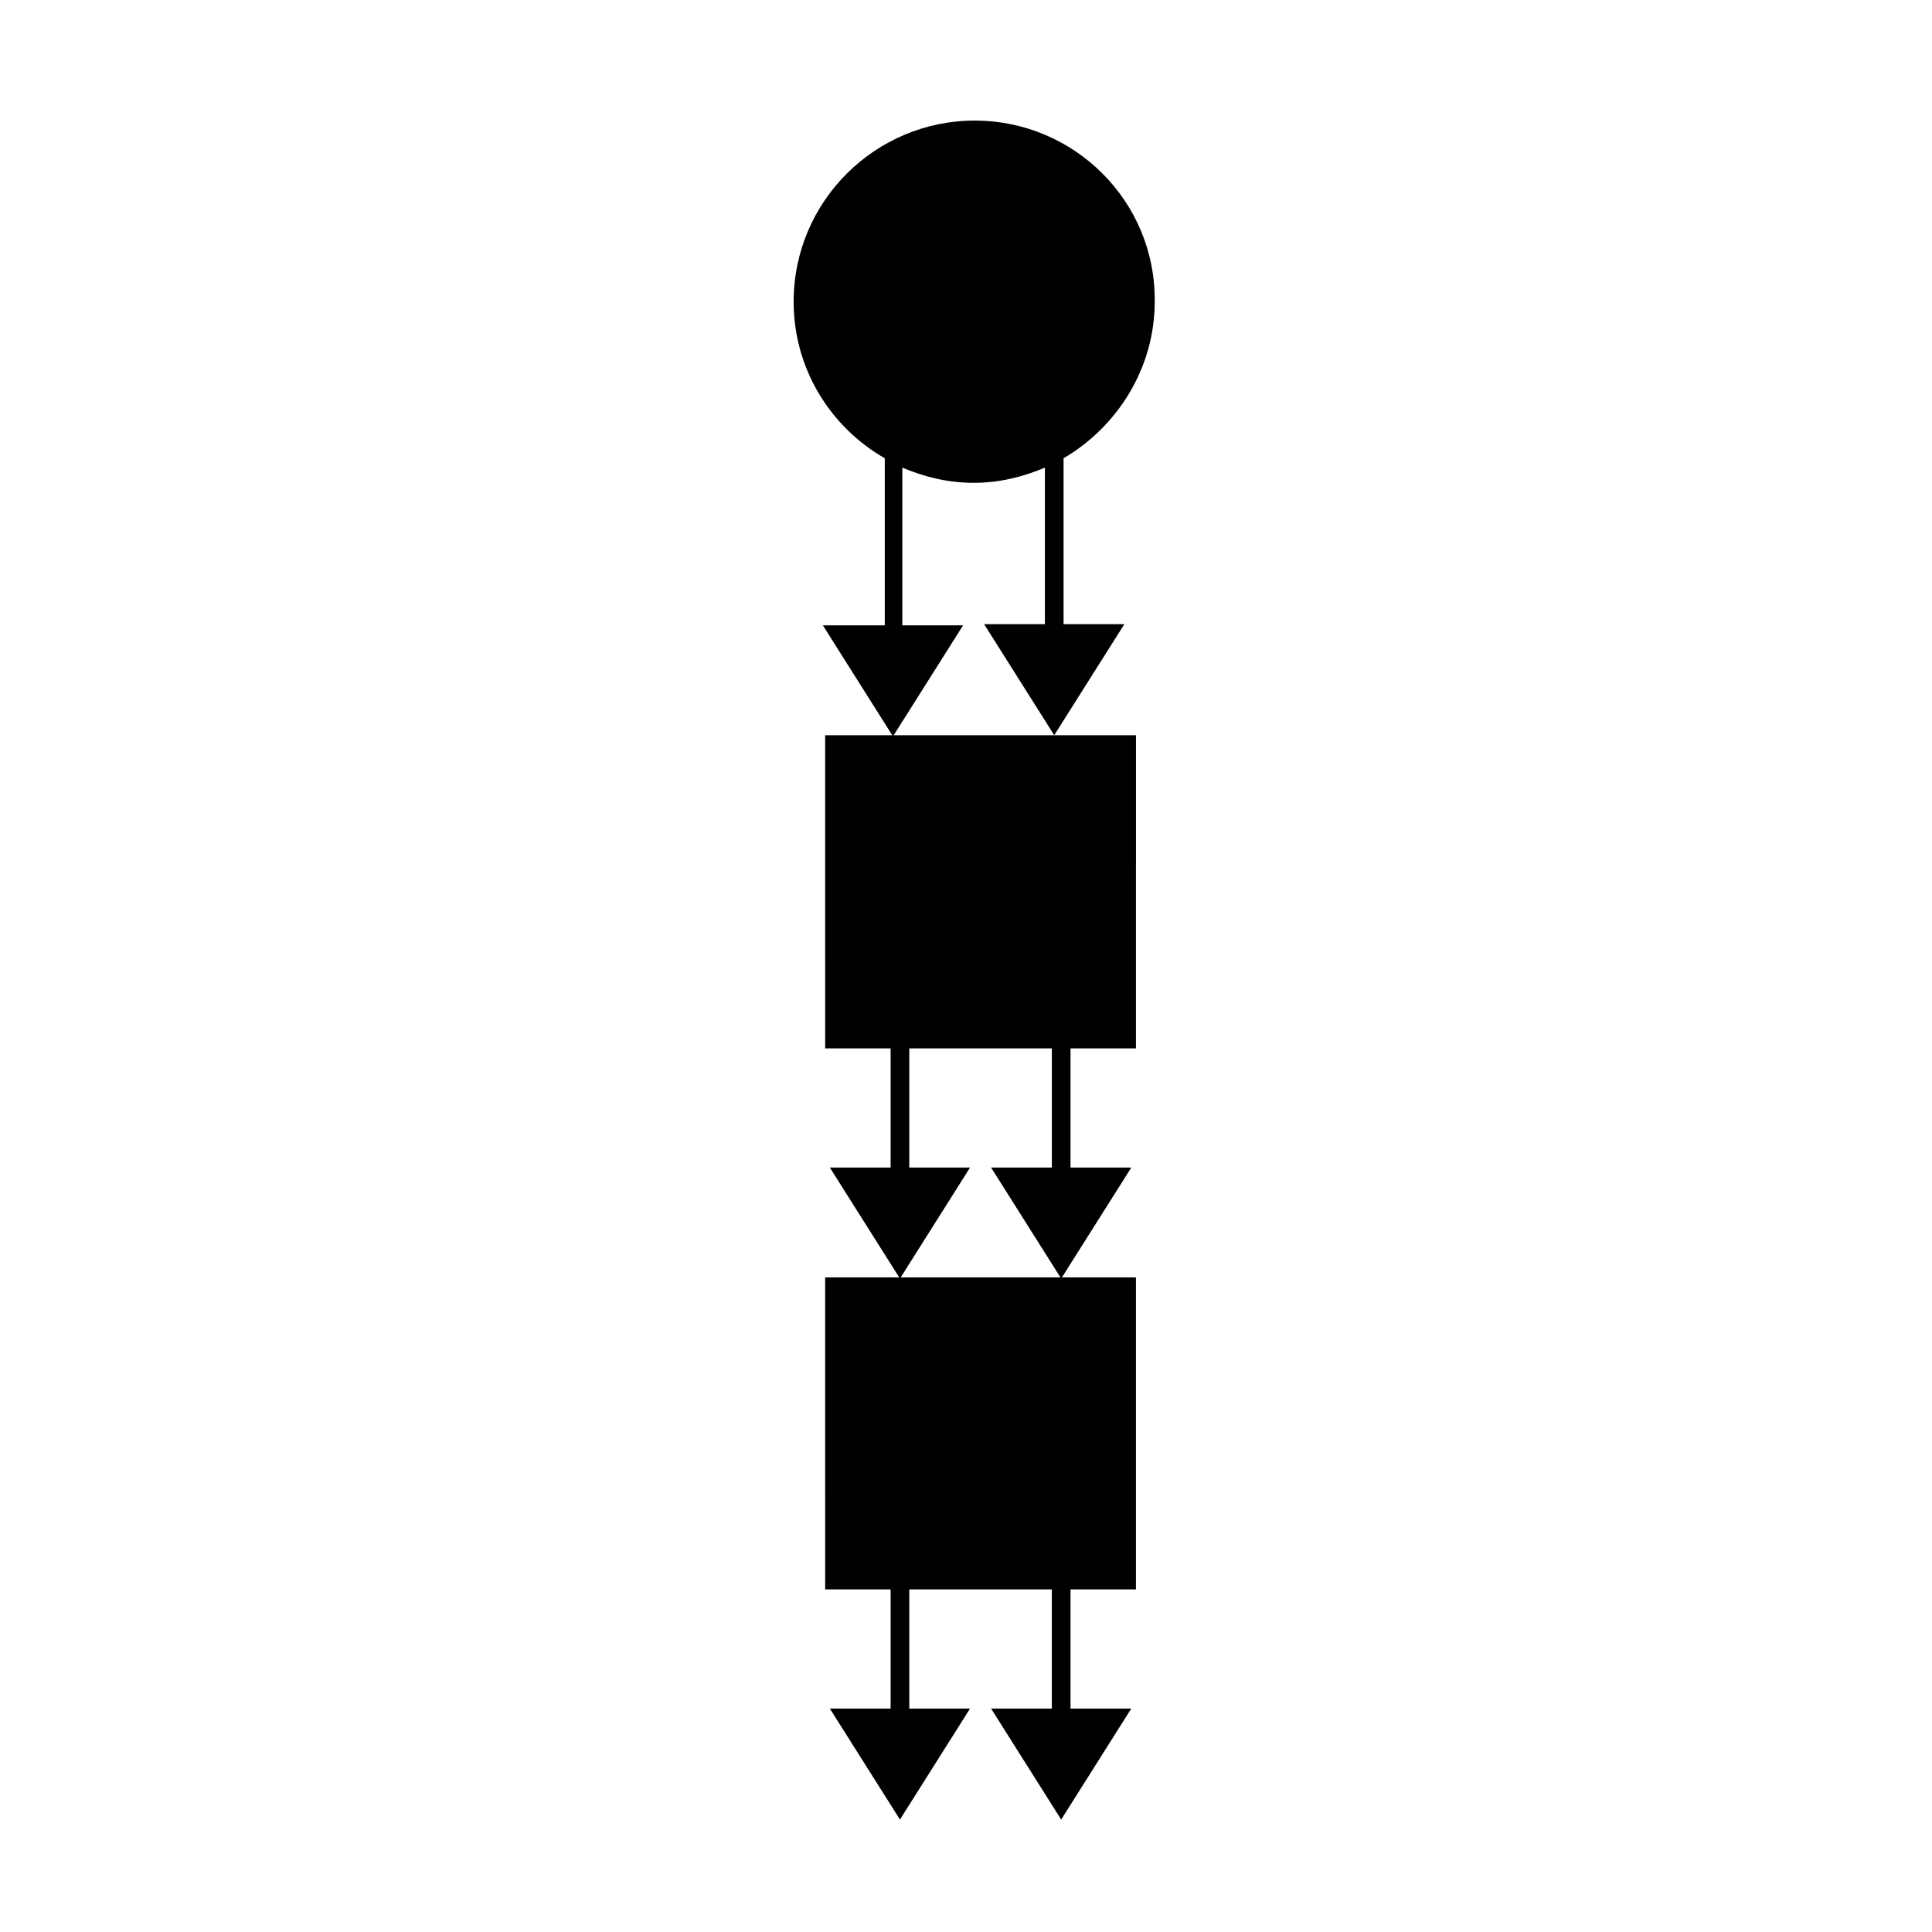
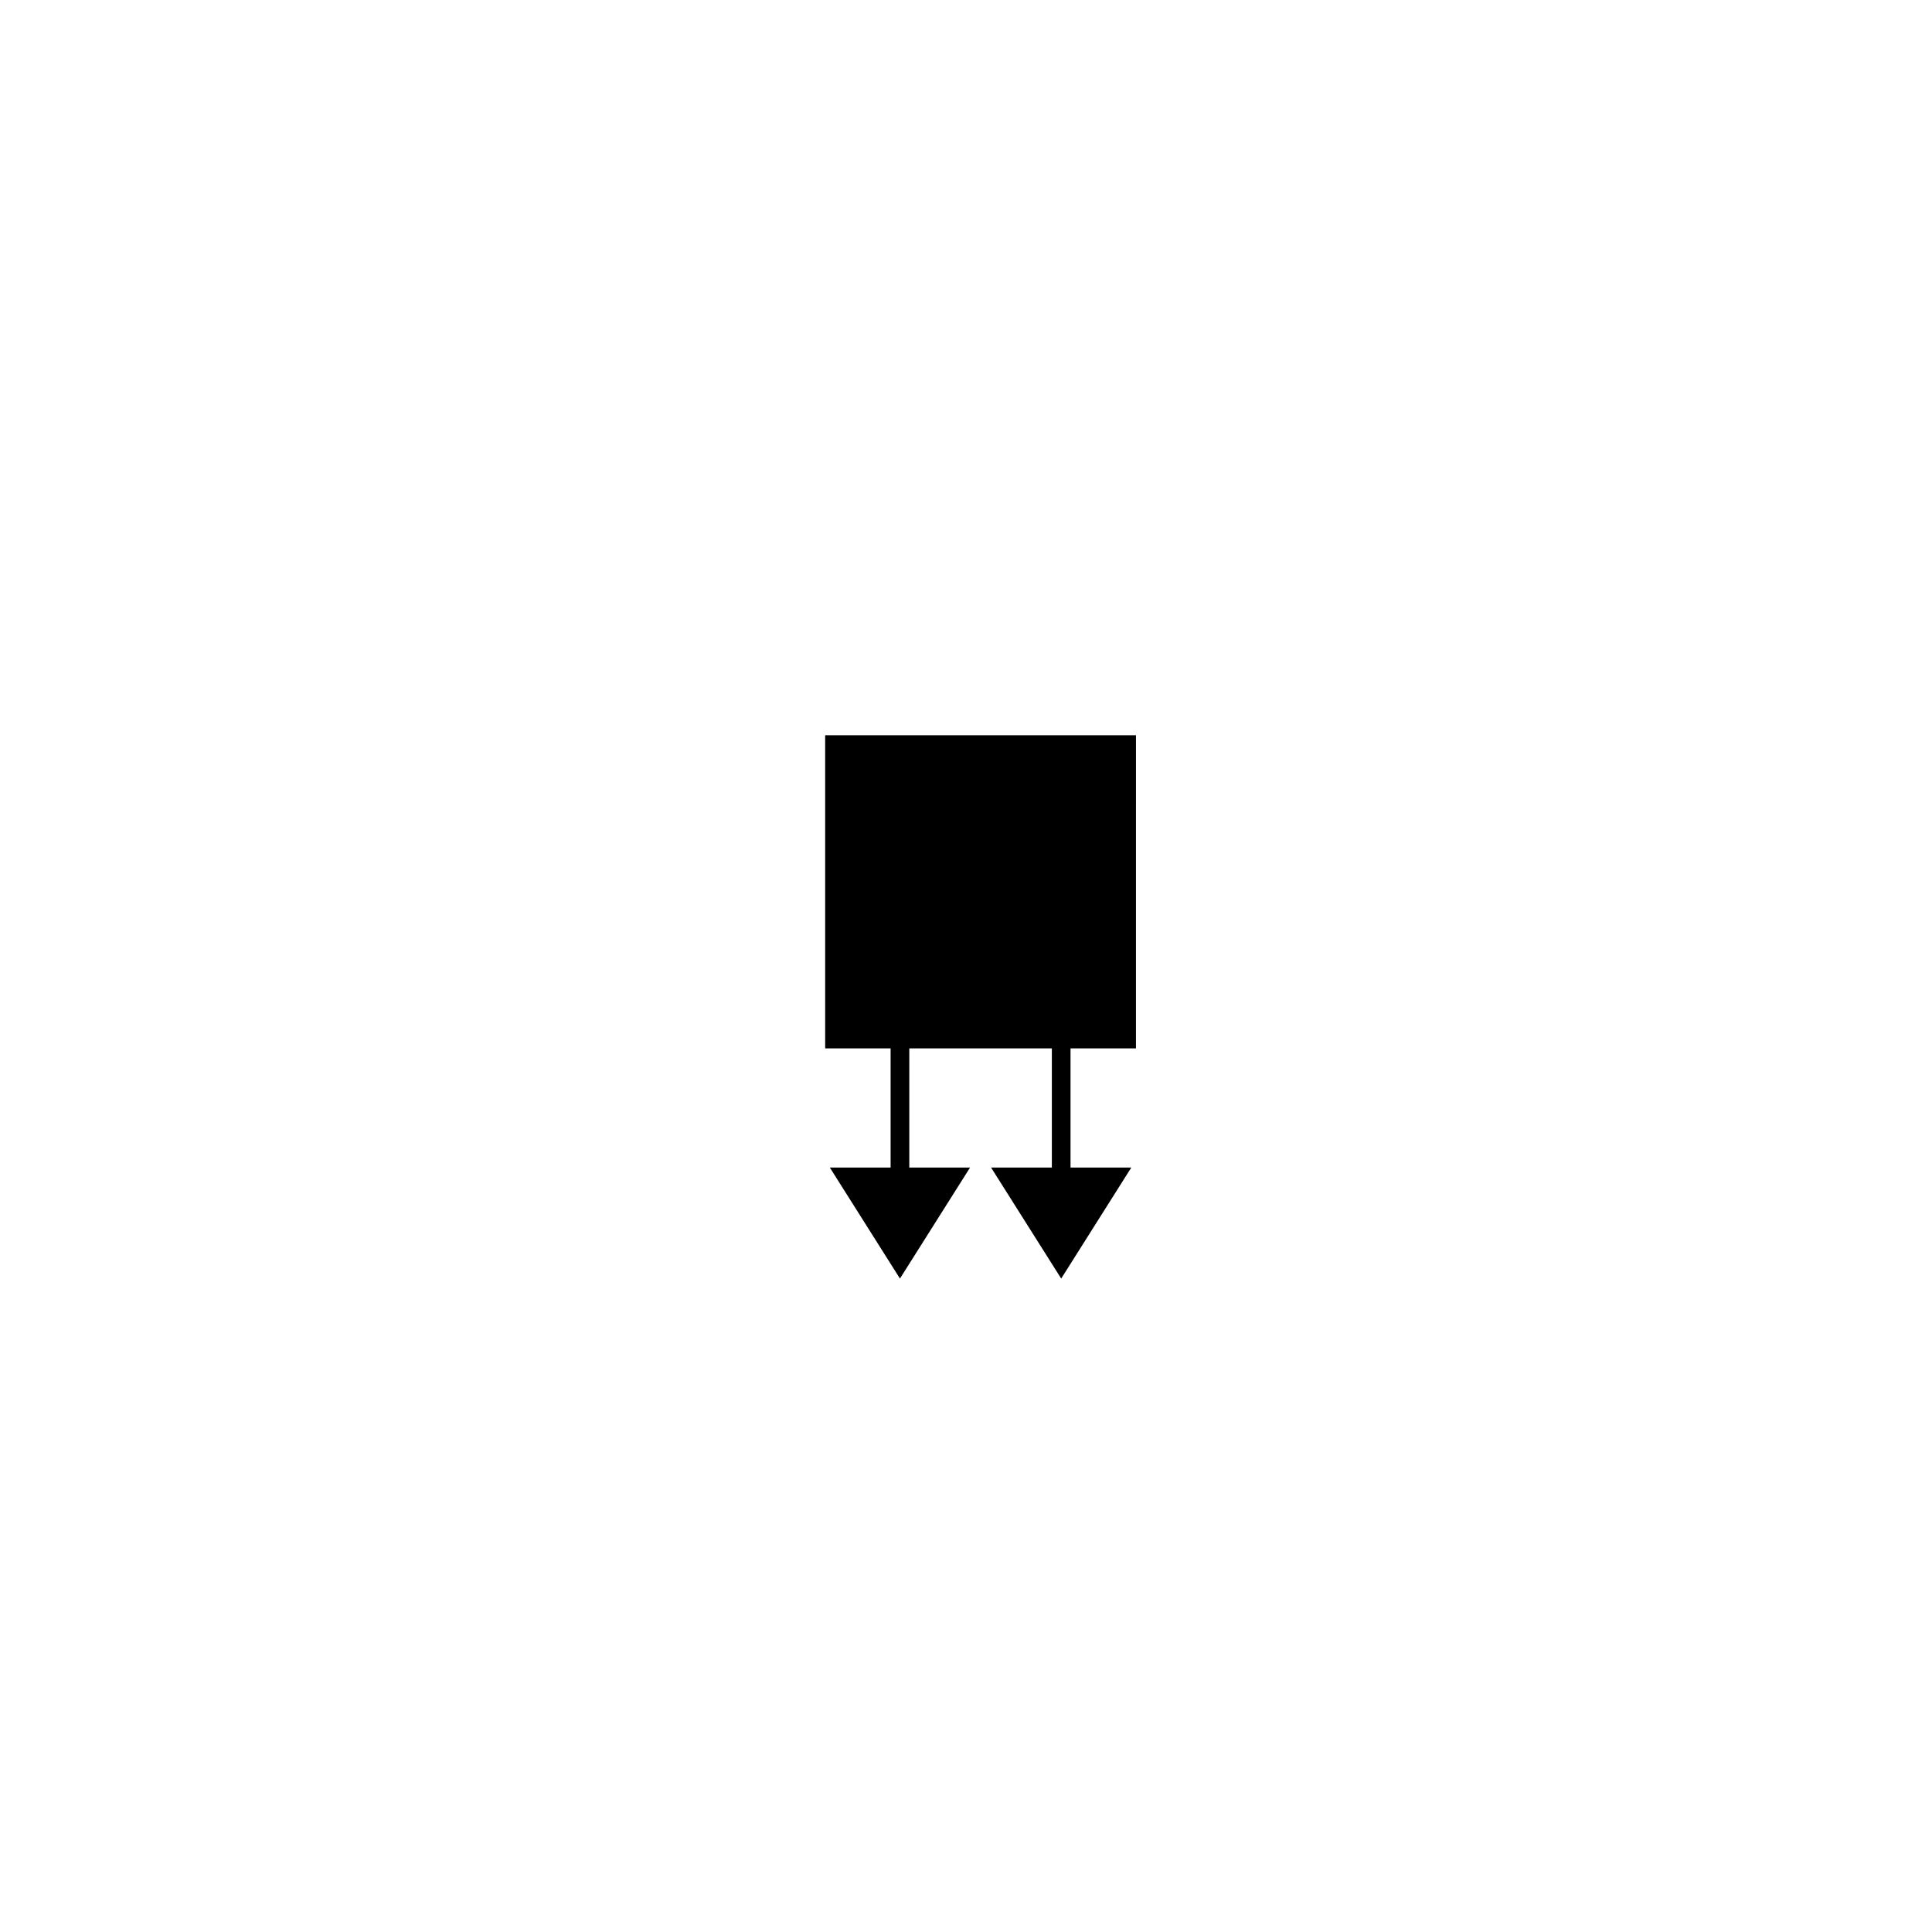
<svg xmlns="http://www.w3.org/2000/svg" fill="#000000" width="800px" height="800px" version="1.1" viewBox="144 144 512 512">
  <g>
-     <path d="m362.07 309.73 18.578 29.418 18.578-29.418h-16.102v-41.805c5.883 2.477 12.078 4.027 18.891 4.027s13.004-1.547 18.891-4.027v41.492h-16.102l18.578 29.418 18.578-29.418h-16.102v-43.969c14.246-8.359 24.152-23.844 24.152-41.492 0.309-26.633-21.367-48-47.688-48-26.32 0-47.996 21.367-47.996 48 0 17.648 9.598 33.133 24.152 41.492v44.281z" />
    <path d="m362.68 421.83h17.34v31.586h-16.102l18.578 29.418 18.578-29.418h-16.102l0.004-31.586h37.777v31.586h-16.102l18.578 29.418 18.578-29.418h-16.102v-31.586h17.34l0.004-82.988h-82.371z" />
-     <path d="m362.68 565.2h17.34v31.586h-16.102l18.578 29.418 18.578-29.418h-16.102v-31.586h37.777v31.586h-16.102l18.578 29.418 18.578-29.418h-16.102v-31.586h17.34v-82.68h-82.363z" />
  </g>
</svg>